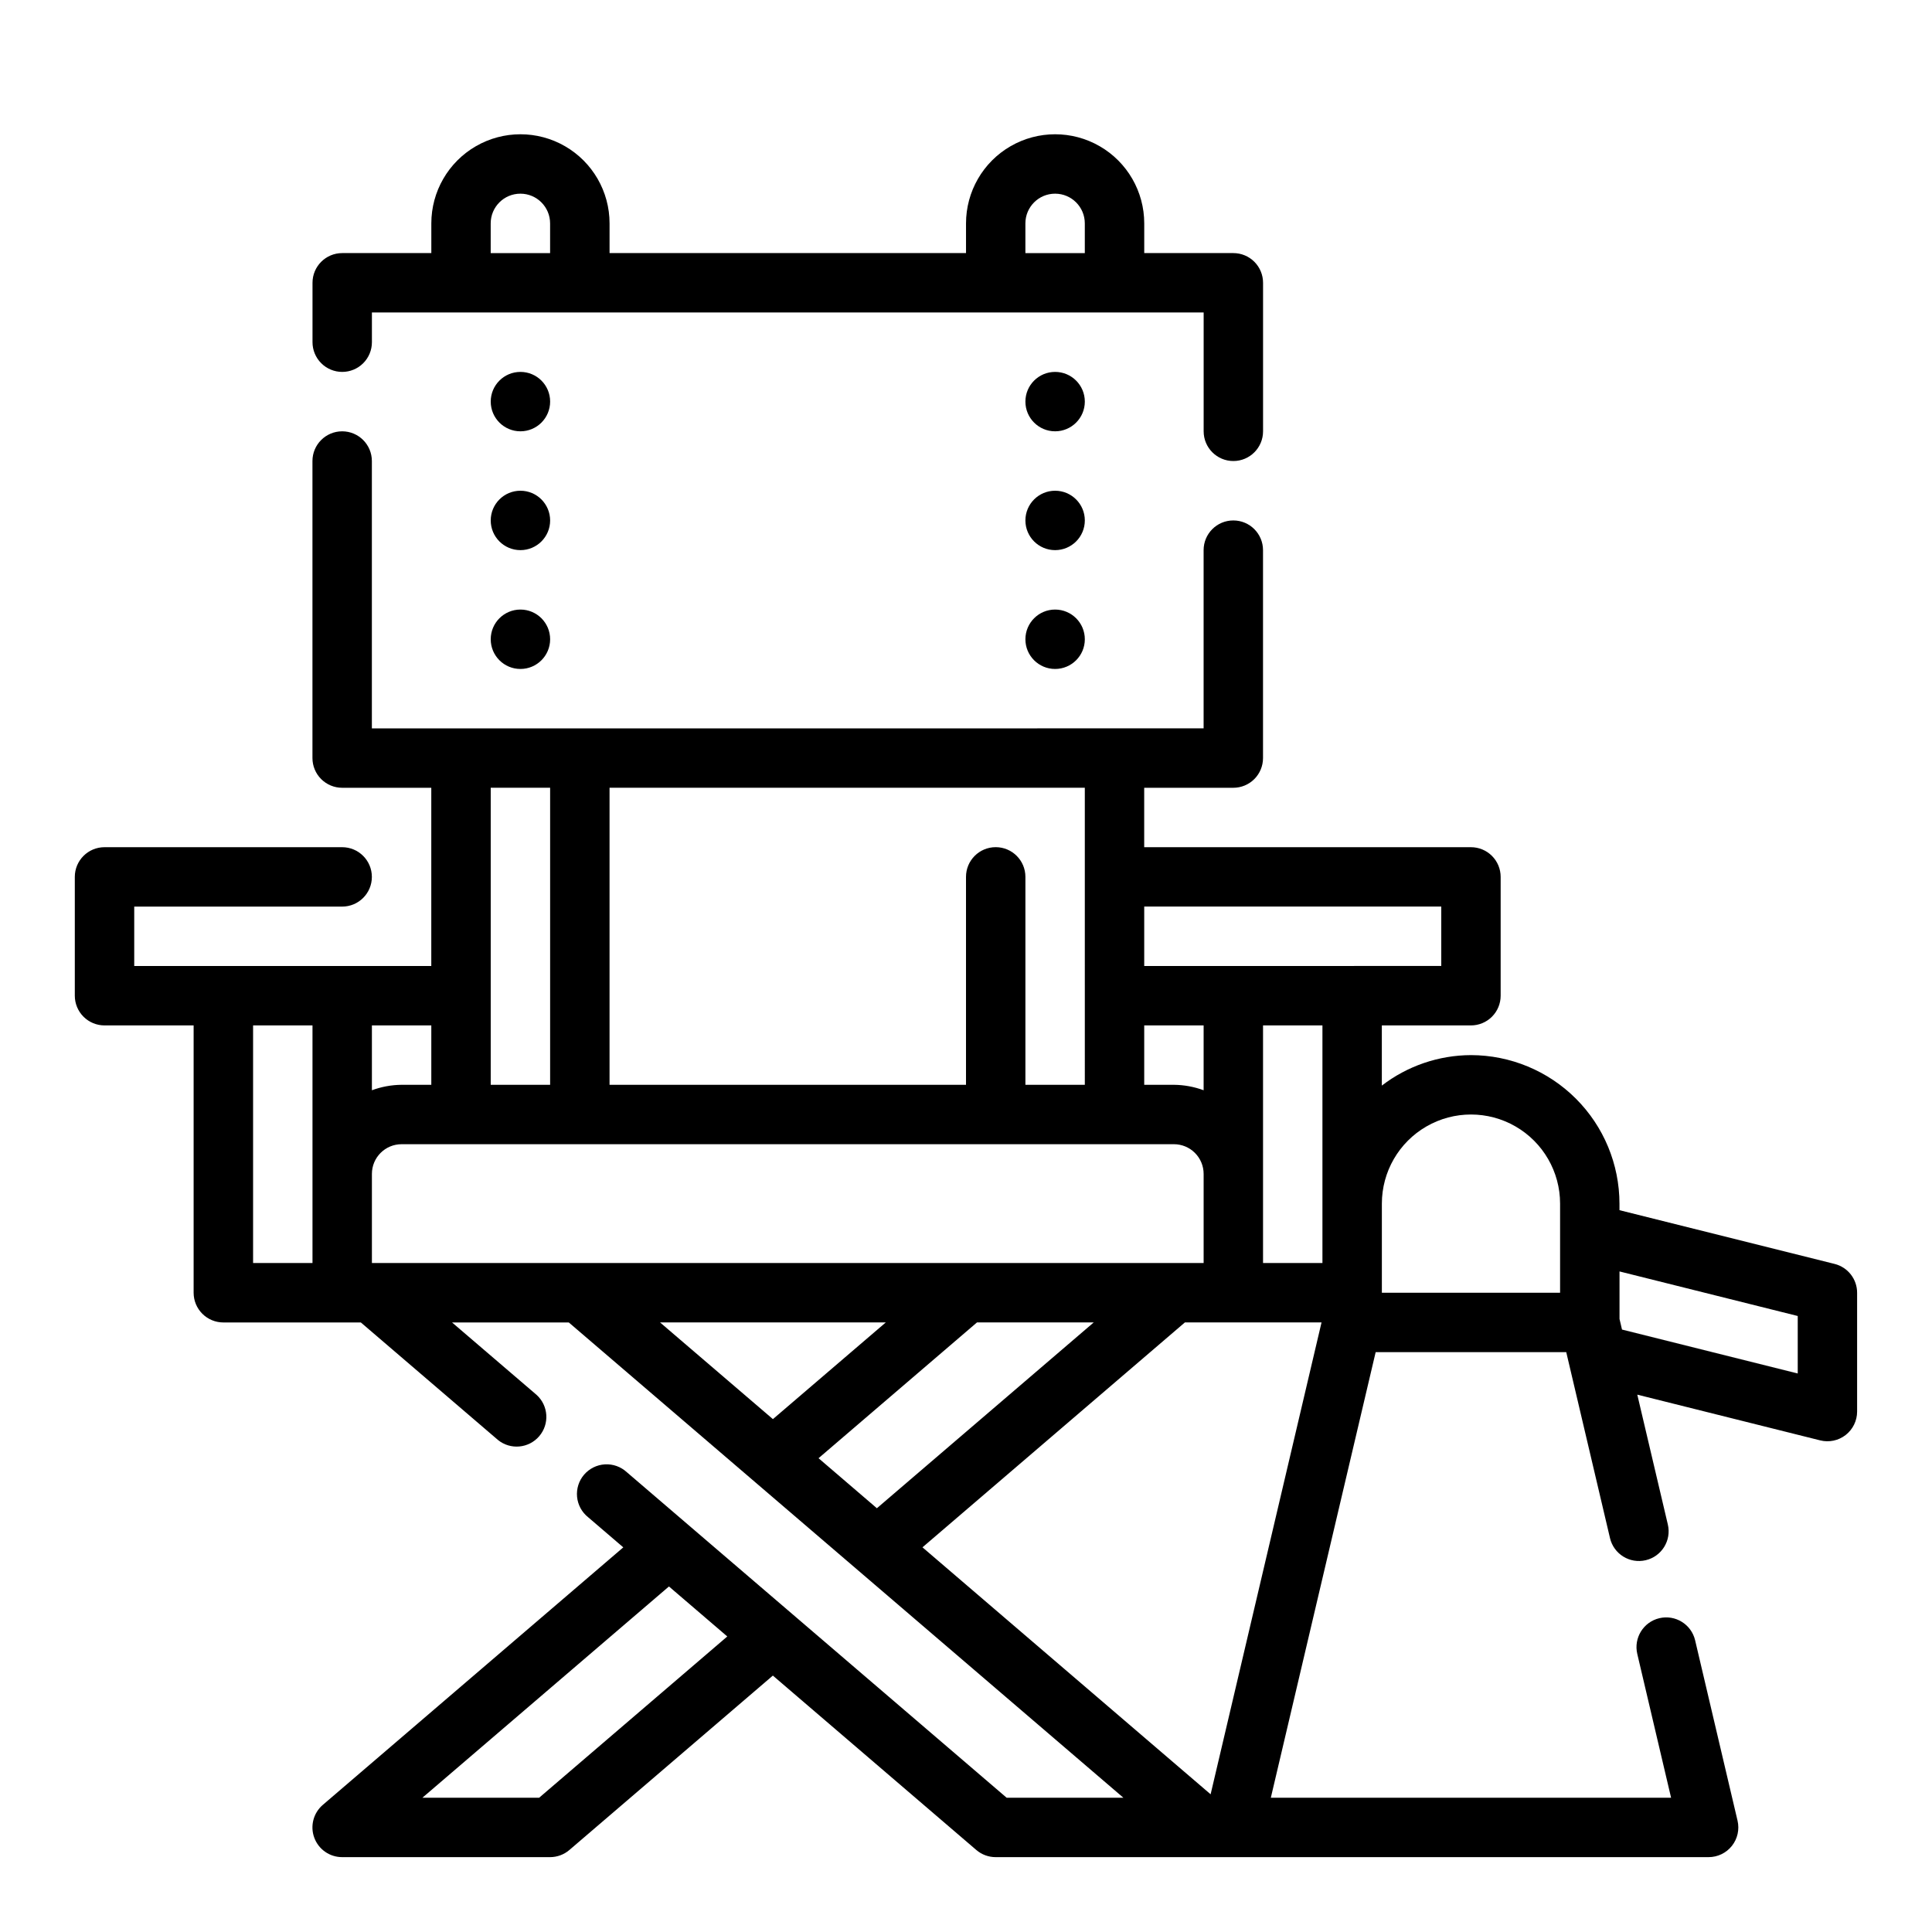
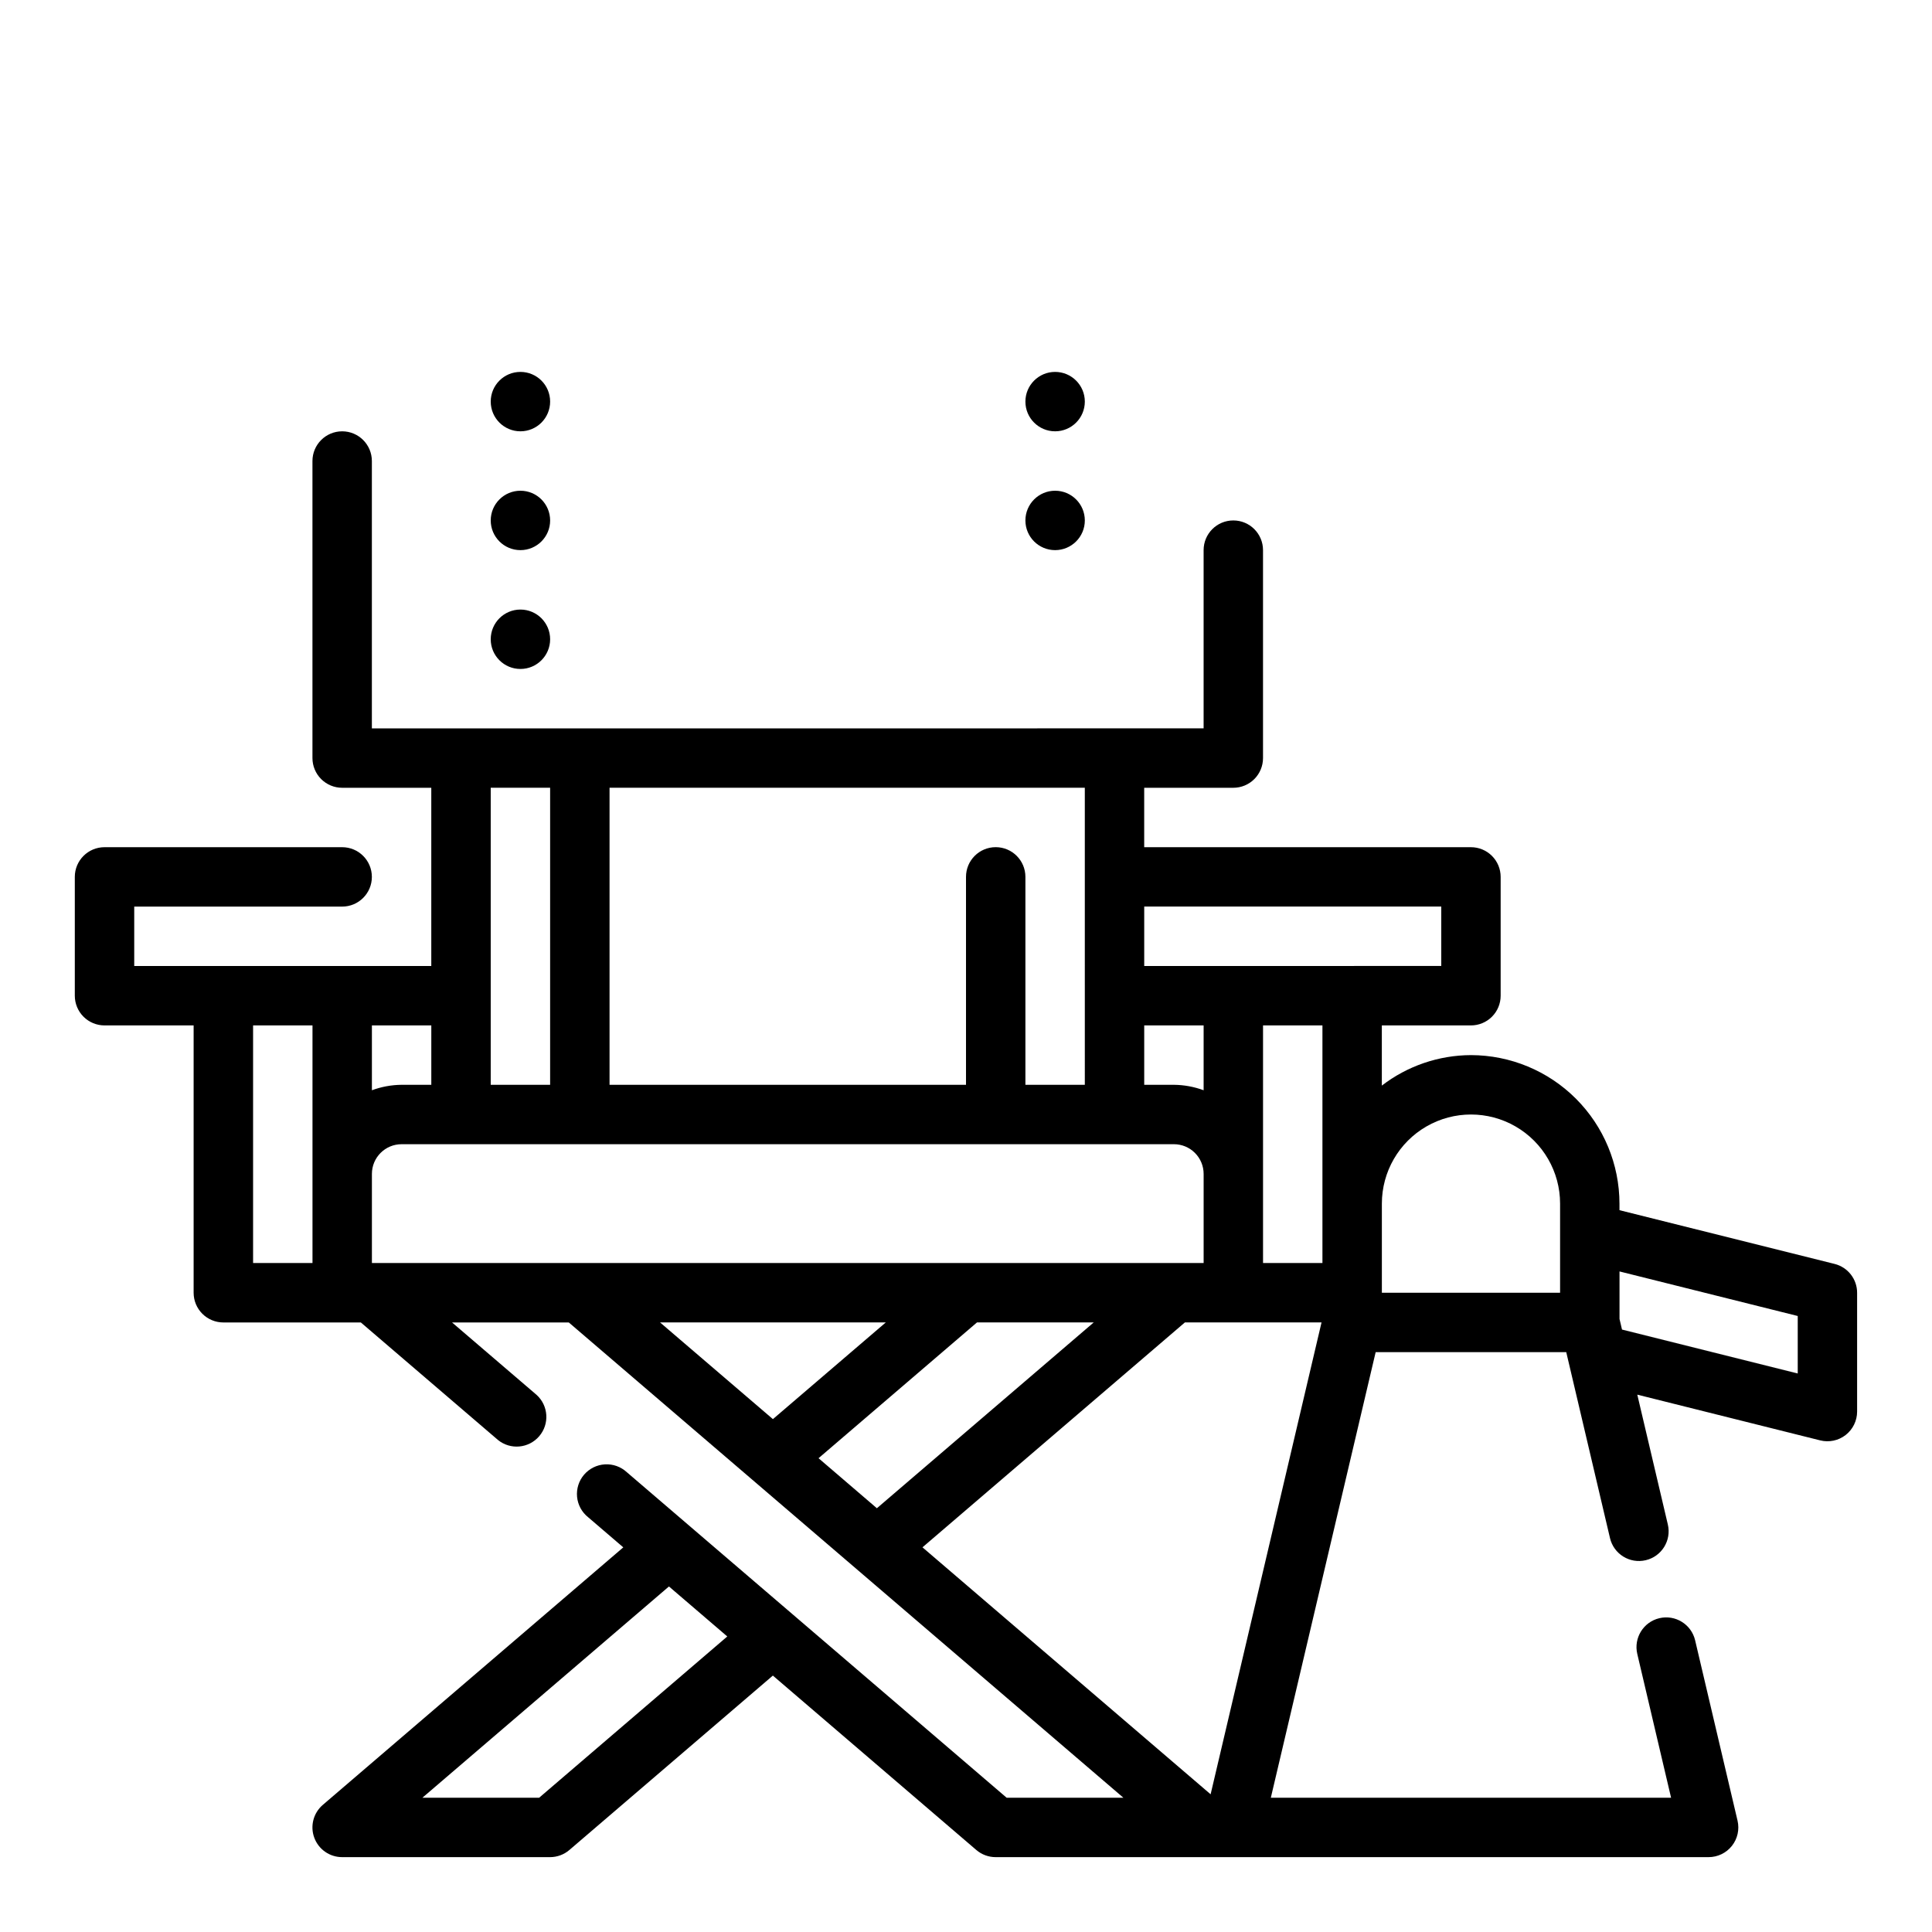
<svg xmlns="http://www.w3.org/2000/svg" fill="#000000" width="800px" height="800px" version="1.1" viewBox="144 144 512 512">
  <g>
-     <path d="m234.69 242.56c2.086 0 4.09-0.828 5.566-2.305 1.477-1.477 2.305-3.481 2.305-5.566v-7.875h220.42v31.488c0 4.348 3.523 7.875 7.871 7.875s7.871-3.527 7.871-7.875v-39.359c0-2.086-0.828-4.09-2.305-5.566-1.477-1.477-3.481-2.305-5.566-2.305h-23.617v-7.871c0-8.438-4.5-16.234-11.809-20.453-7.305-4.219-16.309-4.219-23.617 0-7.305 4.219-11.805 12.016-11.805 20.453v7.871h-94.465v-7.871c0-8.438-4.504-16.234-11.809-20.453-7.309-4.219-16.309-4.219-23.617 0-7.305 4.219-11.809 12.016-11.809 20.453v7.871h-23.613c-4.348 0-7.875 3.523-7.875 7.871v15.746c0 2.086 0.832 4.09 2.309 5.566 1.477 1.477 3.477 2.305 5.566 2.305zm181.05-39.359c0-4.348 3.523-7.875 7.871-7.875 4.348 0 7.875 3.527 7.875 7.875v7.871h-15.746zm-141.7 0c0-4.348 3.523-7.875 7.871-7.875 4.348 0 7.871 3.527 7.871 7.875v7.871h-15.742z" />
    <path d="m596.8 636.16c2.402 0 4.68-1.098 6.172-2.984 1.496-1.883 2.043-4.348 1.492-6.691l-11.238-47.789c-1-4.234-5.238-6.856-9.473-5.859-4.231 1-6.852 5.238-5.856 9.473l8.957 38.105h-106.07l27.781-118.08h50.508l11.594 49.277v0.004c0.996 4.234 5.238 6.856 9.469 5.856 4.234-0.996 6.856-5.234 5.859-9.469l-8.094-34.406 48.477 12.121c2.352 0.586 4.84 0.059 6.75-1.434 1.91-1.492 3.027-3.781 3.027-6.203v-31.488c0-3.609-2.457-6.758-5.961-7.637l-57.016-14.246v-1.73c-0.012-10.438-4.164-20.441-11.543-27.82s-17.383-11.527-27.816-11.543c-8.547 0.031-16.844 2.867-23.617 8.078v-15.949h23.617c2.086 0 4.09-0.828 5.566-2.305s2.305-3.481 2.305-5.566v-31.488c0-2.09-0.828-4.09-2.305-5.566-1.477-1.477-3.481-2.305-5.566-2.305h-86.594v-15.746h23.617c2.086 0 4.09-0.828 5.566-2.305 1.477-1.477 2.305-3.481 2.305-5.566v-55.105c0-4.348-3.523-7.871-7.871-7.871s-7.871 3.523-7.871 7.871v47.23l-220.42 0.004v-70.848c0-4.348-3.523-7.875-7.871-7.875s-7.875 3.527-7.875 7.875v78.719c0 2.086 0.832 4.09 2.309 5.566 1.477 1.477 3.477 2.305 5.566 2.305h23.617v47.23l-78.723 0.004v-15.746h55.105c4.348 0 7.871-3.523 7.871-7.871 0-4.348-3.523-7.871-7.871-7.871h-62.977c-4.348 0-7.875 3.523-7.875 7.871v31.488c0 2.086 0.832 4.09 2.309 5.566 1.477 1.477 3.477 2.305 5.566 2.305h23.613v70.848c0 2.09 0.832 4.09 2.309 5.566 1.477 1.477 3.477 2.305 5.566 2.305h36.441l36.328 31.133v0.004c3.312 2.691 8.168 2.25 10.941-0.992 2.777-3.242 2.461-8.109-0.711-10.965l-22.387-19.18h30.938l146.97 125.95h-30.938l-100.66-86.27c-1.574-1.449-3.668-2.199-5.801-2.074-2.137 0.125-4.129 1.113-5.523 2.738-1.391 1.625-2.059 3.746-1.855 5.875 0.207 2.129 1.27 4.082 2.945 5.41l9.305 7.973-79.633 68.246c-2.5 2.144-3.402 5.617-2.258 8.707 1.141 3.09 4.086 5.141 7.383 5.141h55.105-0.004c1.883 0 3.699-0.676 5.125-1.898l53.918-46.215 53.914 46.215c1.426 1.223 3.246 1.898 5.125 1.898zm-309.92-15.746h-30.938l65.336-55.984 15.461 13.25zm207.58-141.7h-15.742v-62.977h15.742zm-47.23-62.977h15.742v17.191h0.004c-2.523-0.93-5.188-1.422-7.875-1.445h-7.871zm78.719-31.488v15.742l-78.719 0.004v-15.746zm-94.461 47.234h-15.746v-55.105c0-4.348-3.523-7.871-7.871-7.871s-7.871 3.523-7.871 7.871v55.105h-94.465v-78.723h125.95zm-141.7-78.723v78.723h-15.742v-78.723zm-31.488 78.723h-7.871c-2.688 0.023-5.352 0.516-7.871 1.445v-17.191h15.742zm-47.23-15.746h15.742v62.977h-15.742zm31.488 62.977v-23.617c0-4.348 3.523-7.871 7.871-7.871h204.67c2.09 0 4.09 0.828 5.566 2.305 1.477 1.477 2.309 3.481 2.309 5.566v23.617zm191.29 15.742-57.465 49.242-15.461-13.258 41.988-35.984zm-55.105 0-29.914 25.625-29.91-25.625zm86.082 125.05-76.359-65.449 69.543-59.602h36.211zm45.383-132.92v-23.613c0-8.438 4.5-16.234 11.809-20.453 7.305-4.219 16.309-4.219 23.617 0 7.305 4.219 11.805 12.016 11.805 20.453v23.617zm110.21 21.402-46.57-11.641-0.66-2.809v-12.594l47.23 11.809z" />
    <path d="m289.79 250.43c0 4.348-3.523 7.871-7.871 7.871-4.348 0-7.871-3.523-7.871-7.871 0-4.348 3.523-7.871 7.871-7.871 4.348 0 7.871 3.523 7.871 7.871" />
    <path d="m289.79 281.92c0 4.348-3.523 7.871-7.871 7.871-4.348 0-7.871-3.523-7.871-7.871 0-4.348 3.523-7.871 7.871-7.871 4.348 0 7.871 3.523 7.871 7.871" />
    <path d="m289.79 313.41c0 4.348-3.523 7.871-7.871 7.871-4.348 0-7.871-3.523-7.871-7.871s3.523-7.871 7.871-7.871c4.348 0 7.871 3.523 7.871 7.871" />
    <path d="m431.49 250.43c0 4.348-3.527 7.871-7.875 7.871-4.348 0-7.871-3.523-7.871-7.871 0-4.348 3.523-7.871 7.871-7.871 4.348 0 7.875 3.523 7.875 7.871" />
    <path d="m431.49 281.92c0 4.348-3.527 7.871-7.875 7.871-4.348 0-7.871-3.523-7.871-7.871 0-4.348 3.523-7.871 7.871-7.871 4.348 0 7.875 3.523 7.875 7.871" />
-     <path d="m431.49 313.41c0 4.348-3.527 7.871-7.875 7.871-4.348 0-7.871-3.523-7.871-7.871s3.523-7.871 7.871-7.871c4.348 0 7.875 3.523 7.875 7.871" />
  </g>
</svg>